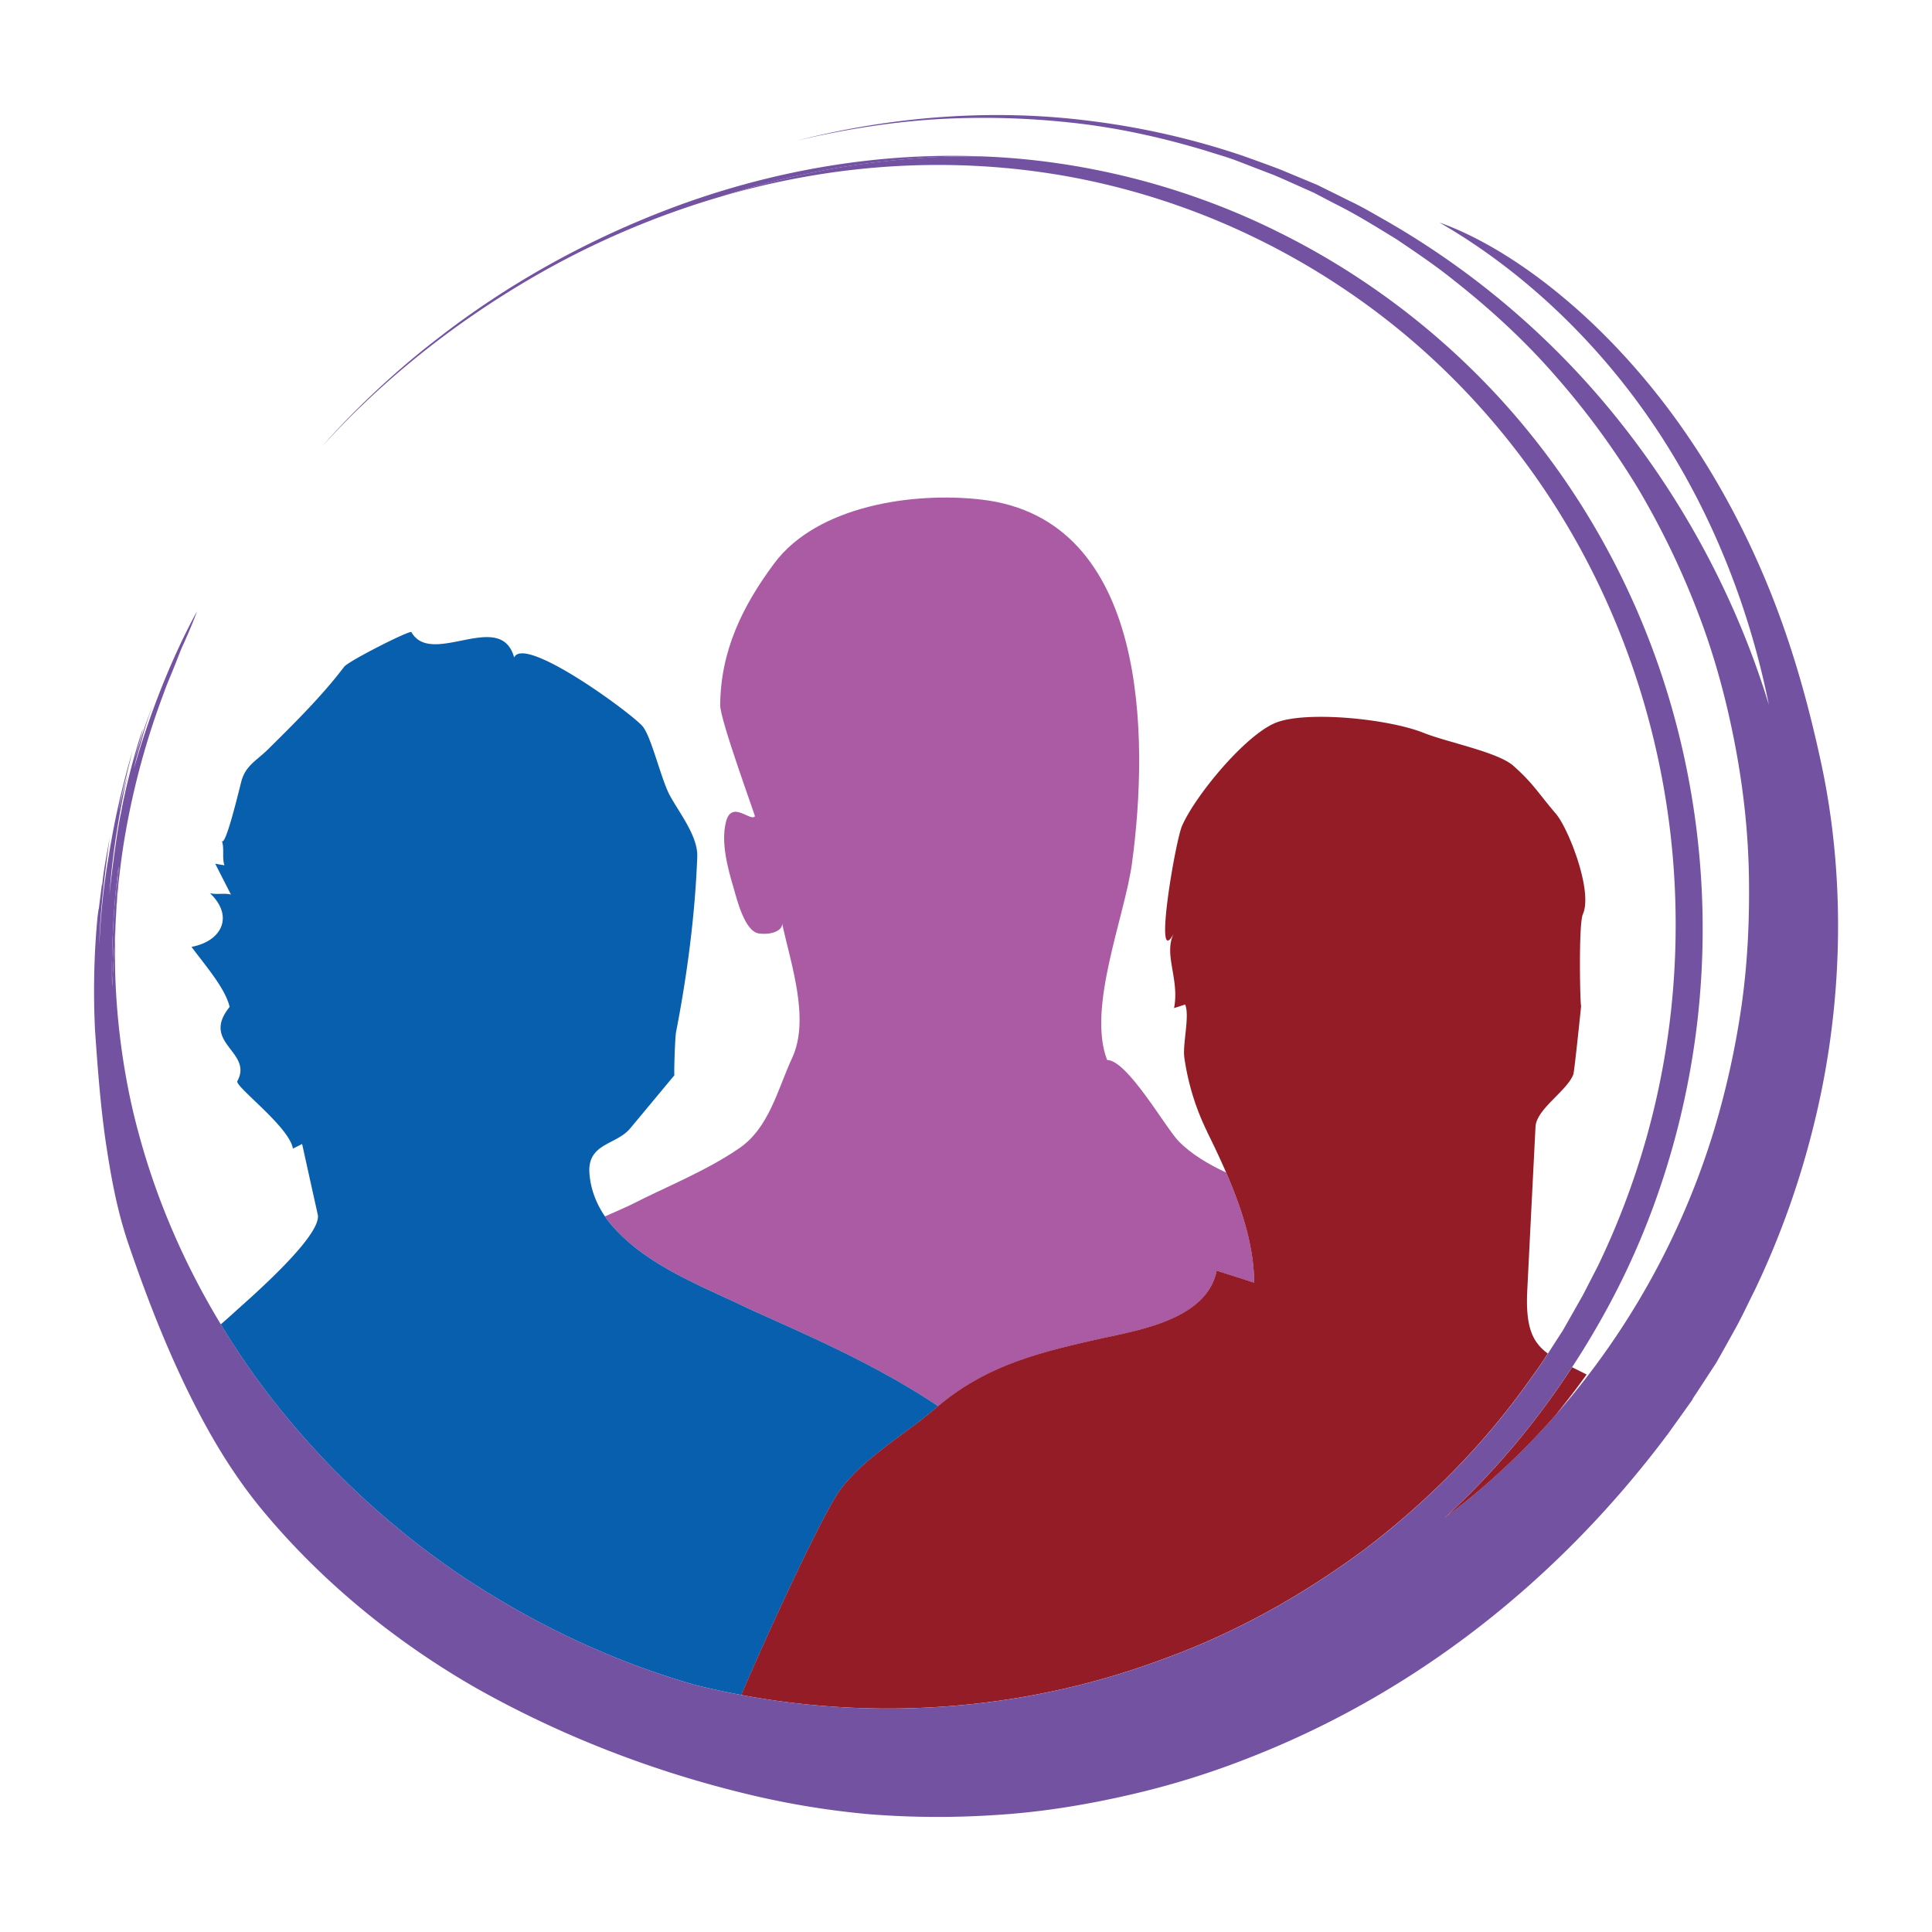
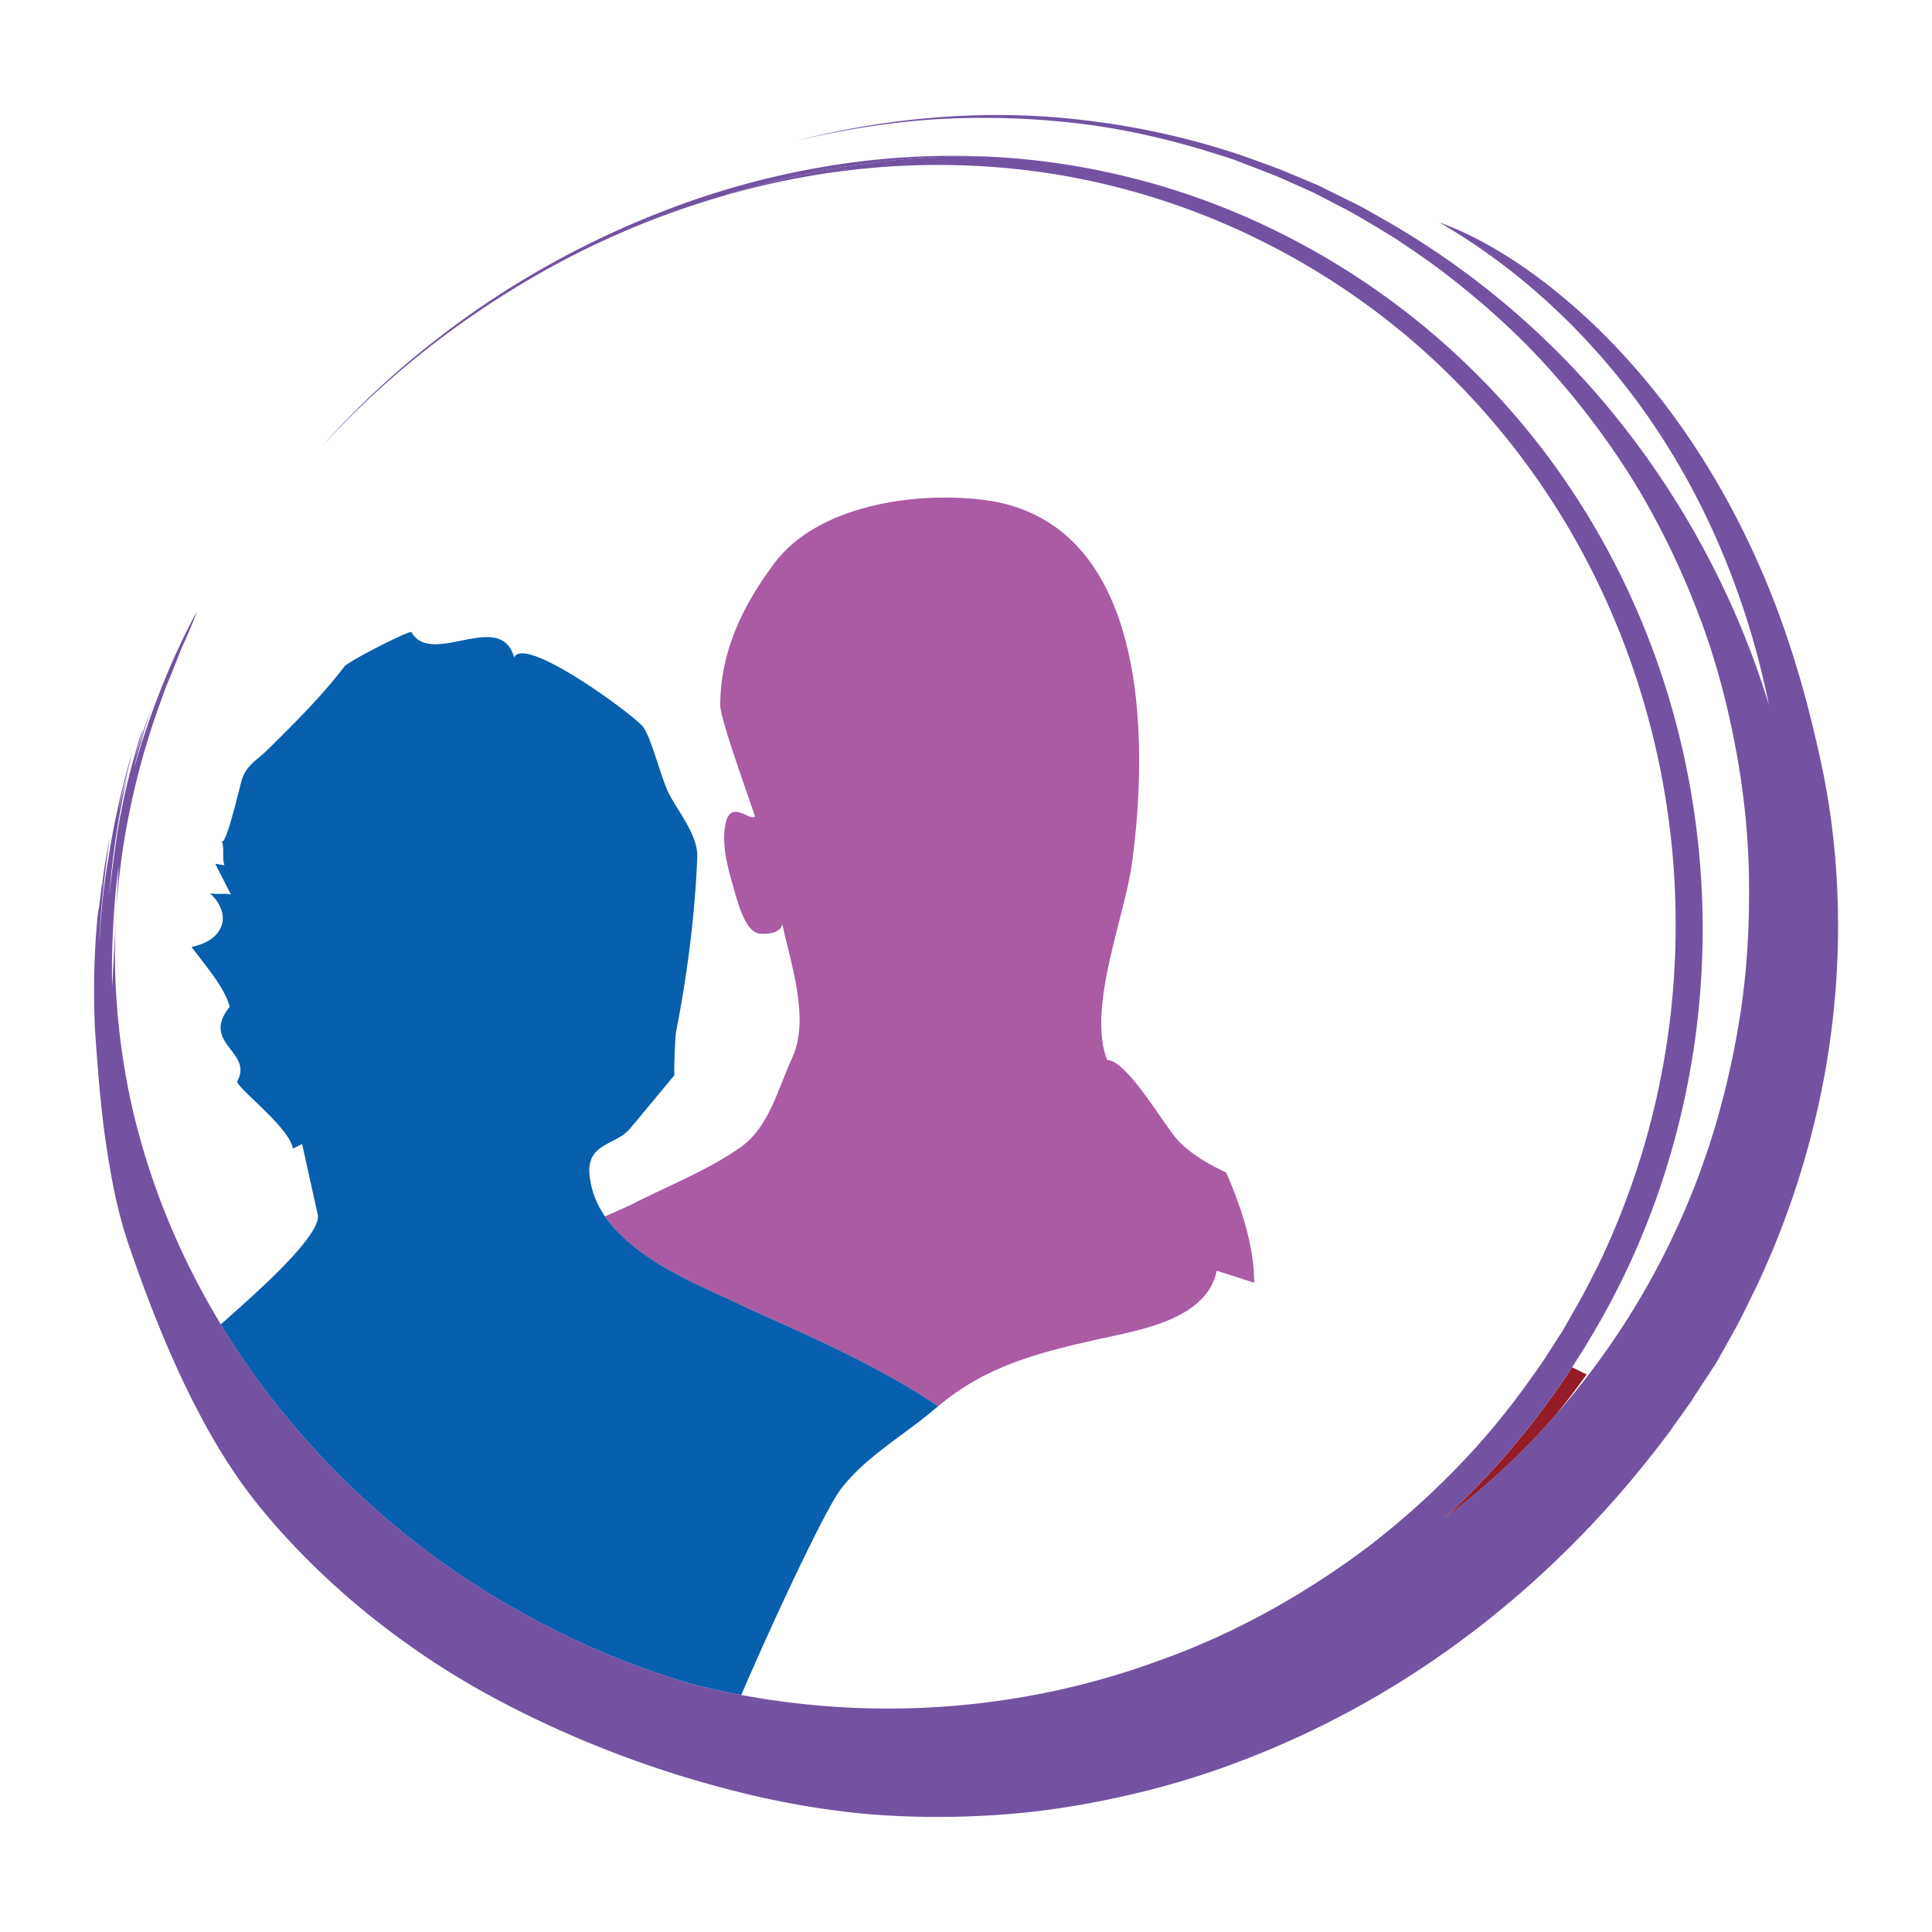
<svg xmlns="http://www.w3.org/2000/svg" viewBox="0 0 700 700" xml:space="preserve" style="fill-rule:evenodd;clip-rule:evenodd;stroke-linejoin:round;stroke-miterlimit:2">
-   <path style="fill:none" d="M531.956 936.506h767.072v767.072H531.956z" transform="translate(-485.442 -854.618) scale(.913)" />
  <path d="M0 62.046c4.13 1.953 10.914 4.646 17.03 8.745 4.153-3.502 8.678-4.653 13.931-5.831 3.476-.775 9.429-1.675 10.291-5.952 1.084.345 2.169.692 3.255 1.045 0-3.177-1.102-6.515-2.432-9.58-1.562-.73-3.049-1.604-4.151-2.744-1.156-1.199-4.451-7.042-6.201-7.042-1.765-4.52 1.521-12.426 2.158-17.098 1.478-10.867 1.464-29.92-13.056-31.628-6.008-.706-14.326.552-18.041 5.532-2.76 3.7-4.682 7.631-4.705 12.345-.006 1.3 3.06 9.61 3.017 9.664-.382.482-2.044-1.465-2.523.502-.44 1.799.159 3.989.666 5.708.266.902.956 3.825 2.224 3.975 1.308.153 2.102-.391 1.991-.904.758 3.518 2.451 8.33.879 11.724-1.255 2.707-1.994 6.058-4.582 7.838-2.938 2.022-6.38 3.356-9.54 4.977-.183.093-1.148.517-2.155.963.187.273.387.539.606.791 2.884 3.348 7.445 5.122 11.338 6.97" style="fill:#aa5ba4;fill-rule:nonzero" transform="matrix(4.167 0 0 4.167 268.953 214.523)" />
  <path d="M0 44.239c-.069.061-.142.116-.211.17-.468.407-.971.802-1.484 1.198-2.063 1.575-4.394 3.119-6.093 5.026-.282.312-.553.638-.79.975-1.309 1.821-5.469 10.6-8.545 17.739a68.527 68.527 0 0 1-3.983-.863c-7.249-2.058-14.203-5.375-20.528-9.618a71.954 71.954 0 0 1-17.127-16.353 67.756 67.756 0 0 1-3.62-5.389c.226-.192.594-.517 1.196-1.062 1.324-1.199 7.646-6.669 7.238-8.491-.455-2.044-.908-4.088-1.359-6.133-.271.143-.54.271-.8.403-.301-1.893-5.079-5.416-4.83-5.869 1.397-2.577-3.233-3.284-.673-6.45-.36-1.604-2.152-3.653-3.314-5.222 2.638-.491 3.716-2.662 1.601-4.674.579.159 1.253-.031 1.829.128-.454-.891-.913-1.782-1.368-2.684.261.045.532.091.801.139-.225-.662.016-1.49-.232-2.141.308.657 1.547-4.576 1.7-5.15.368-1.393 1.348-1.825 2.361-2.832 2.269-2.248 4.655-4.6 6.585-7.146.376-.494 5.737-3.209 5.843-3.008 1.756 3.092 7.764-2.04 8.934 2.207.866-1.953 9.869 4.592 11.131 5.939.776.832 1.645 4.661 2.401 6.045.813 1.509 2.461 3.556 2.389 5.345-.191 5.063-.877 10.281-1.844 15.24-.094.472-.195 3.817-.14 3.749-1.278 1.536-2.552 3.074-3.839 4.615-1.157 1.401-3.452 1.282-3.563 3.507-.002.161 0 .329.019.514.116 1.329.6 2.559 1.34 3.638.189.275.386.542.606.791 2.885 3.349 7.445 5.126 11.337 6.972C-12.901 37.445-6.117 40.14 0 44.239" style="fill:#085fad;fill-rule:nonzero" transform="matrix(4.167 0 0 4.167 339.92 325.152)" />
-   <path d="M0-52.473c-.383.863-.239 7.926-.148 7.971 0 0-.584 5.708-.681 5.963-.572 1.454-3.202 2.999-3.286 4.539-.239 4.73-.479 9.46-.715 14.191-.168 3.215.443 4.547 1.784 5.53-.489.794-1.035 1.545-1.575 2.293-3.988 5.649-8.883 10.558-14.298 14.689-5.466 4.066-11.461 7.405-17.868 9.689-11.5 4.252-24.149 5.304-36.395 3.017 3.077-7.143 7.236-15.921 8.546-17.742.237-.338.507-.663.791-.977 1.696-1.904 4.028-3.448 6.091-5.024a31.614 31.614 0 0 0 1.485-1.199c.069-.053.141-.107.211-.171 4.151-3.498 8.675-4.649 13.929-5.827 3.476-.778 9.429-1.678 10.292-5.953 1.083.344 2.168.692 3.255 1.044 0-3.176-1.101-6.513-2.432-9.581a78.95 78.95 0 0 0-1.577-3.375c-.031-.054-.047-.1-.068-.154a21.5 21.5 0 0 1-1.987-6.435c-.175-1.215.487-3.617.069-4.639-.32.1-.638.207-.966.308.499-2.525-.965-4.717 0-6.525-1.847 3.48.105-7.959.69-9.305 1.146-2.641 5.524-7.939 8.176-8.988 2.637-1.035 9.708-.35 12.811.88 2.089.838 6.459 1.668 7.82 2.869 1.739 1.538 2.148 2.36 3.706 4.177C-1.247-59.929.9-54.456 0-52.473" style="fill:#931c26;fill-rule:nonzero" transform="matrix(4.167 0 0 4.167 573.491 549.907)" />
  <path d="M0-16.804-.562-6.333c-.088-2.876.12-7.348.562-10.471m126.734 41.119.002-.003-.002.008v-.005Zm21.248-50.322c-.808-3.711-1.973-8.366-3.836-13.289-1.854-4.922-4.433-10.098-7.634-14.798-3.185-4.703-6.993-8.91-10.841-12.115-3.836-3.226-7.685-5.459-10.829-6.561 7.493 4.313 14.078 10.705 18.957 18.084 4.891 7.395 8.06 15.722 9.69 23.861-2.643-8.673-6.949-16.956-12.635-24.212a71.174 71.174 0 0 0-20.755-17.949c-.994-.561-1.974-1.148-3.007-1.635l-1.529-.759-.765-.377-.578-.286-.348-.144-2.799-1.167c-1.069-.415-2.229-.825-3.337-1.225a67.37 67.37 0 0 0-13.12-3.01c-8.817-1.15-17.618-.355-25.705 1.708 3.802-.901 7.71-1.554 11.683-1.84a69.96 69.96 0 0 1 12.013.242c4.021.411 8 1.281 11.896 2.454.979.317 1.925.569 2.93.964l2.999 1.156c.911.382 1.695.743 2.545 1.12l.625.279.314.142.52.27 1.356.707c1.827.908 3.561 1.994 5.302 3.058 1.692 1.143 3.393 2.284 4.985 3.567 3.208 2.524 6.227 5.303 8.895 8.379a68.789 68.789 0 0 1 7.175 9.8 70.443 70.443 0 0 1 5.205 10.82c1.427 3.714 2.45 7.549 3.186 11.387.737 3.842 1.157 7.709 1.214 11.544.059 3.836-.129 7.635-.672 11.352a74.407 74.407 0 0 1-2.423 10.829 67.315 67.315 0 0 1-13.733 24.582c-2.957 3.358-6.193 6.353-9.623 8.914 4.105-3.744 7.834-8.13 11.073-13.089a72.695 72.695 0 0 0 3.281-5.53c3.838-7.152 6.496-15.417 7.558-24.08a70.242 70.242 0 0 0-1.883-26.693c-2.373-8.865-6.611-17.439-12.531-24.782-5.909-7.357-13.446-13.392-21.892-17.58-8.077-4.039-17.047-6.284-25.794-6.613-1.418-.019-2.848 0-4.275.062-3.344.204-6.699.582-10.007 1.24a75.164 75.164 0 0 0-8.471 2.191 69.259 69.259 0 0 1 7.205-1.698c8.549-1.547 17.685-1.444 26.511.699a63.134 63.134 0 0 1 12.866 4.643 64.215 64.215 0 0 1 11.591 7.29c7.198 5.689 13.086 12.943 17.216 20.918 4.148 7.979 6.57 16.642 7.349 25.199.27 2.96.341 5.907.236 8.82a68.247 68.247 0 0 1-2.501 15.993 68.326 68.326 0 0 1-4.225 11.142c-.431.841-.865 1.68-1.295 2.514-.506.892-1.007 1.781-1.51 2.663l-.19.331-.095.167-.03.055c.002-.013.007-.024.007-.027l-.024.035-.391.605-.774 1.202a.303.303 0 0 0-.031.048c-.49.795-1.035 1.545-1.576 2.294-3.989 5.647-8.882 10.557-14.298 14.688-5.466 4.066-11.461 7.406-17.868 9.689-11.501 4.252-24.148 5.303-36.395 3.016a71.106 71.106 0 0 1-3.983-.863c-7.249-2.06-14.201-5.376-20.527-9.62a71.915 71.915 0 0 1-17.127-16.353 68.235 68.235 0 0 1-3.619-5.391C5.808 17.951 3.368 12.416 1.786 6.589.806 3.068.028-1.277-.23-5.899c-.262-4.622.054-9.505.863-14.015a67.249 67.249 0 0 1 3.293-11.942c.284-.834.635-1.578.908-2.296.298-.712.524-1.385.81-1.979.533-1.195.932-2.158 1.171-2.84-2.317 4.238-4.2 9.188-5.475 13.631.176-.858.474-1.747.731-2.689.251-.947.574-1.911.933-2.881-.355.917-.719 1.89-1.011 2.869-.225.728-.47 1.443-.662 2.131.324-1.227.687-2.354.772-2.844C1.334-26.51.511-23.247.202-21.408c-.259.996-.855 5.432-1.002 7.156.228-3.657.997-8.143 1.719-11.015-.325 1.247-.683 2.478-.929 3.711.117-.773.377-1.89.637-2.91.246-1.008.466-1.911.569-2.341-.891 3.091-1.544 5.866-2.063 9.159a60.056 60.056 0 0 0-.809 7.673c.038-3.095.625-7.21.899-9.337-.237 1.412-.551 2.893-.673 4.366.01-.107.01-.216 0-.323-.082.652-.192 1.51-.276 2.185a.243.243 0 0 0-.032.062c.004.003.004.006.007.01l-.075.536c-.328 3.303-.38 6.69-.232 9.863.232 3.375.47 6.479.903 9.557.456 3.068.983 6.147 2.077 9.305 1.357 3.958 2.847 7.841 4.652 11.666 1.811 3.816 3.931 7.599 6.727 11.032 5.154 6.282 11.62 11.6 18.749 15.688 7.145 4.034 14.88 7.068 22.834 9.05a72.988 72.988 0 0 0 11.352 1.938c3.808.306 7.614.312 11.389.046 3.779-.253 7.507-.866 11.177-1.707a71.87 71.87 0 0 0 10.768-3.353c14.03-5.526 26.491-15.143 36.159-28.075.684-.956 1.375-1.921 2.067-2.893l.011-.012c.051-.097.078-.155.094-.183l.003-.002v-.007l.007-.009v-.003l.015-.019.029-.041.052-.086.112-.165.222-.337.442-.677.888-1.359.226-.345.239-.422.476-.847.954-1.712c.64-1.163 1.131-2.245 1.711-3.391a74.45 74.45 0 0 0 5.177-14.583c2.501-10.22 2.754-21.288.528-31.448" style="fill:#7352a2;fill-rule:nonzero" transform="matrix(4.167 0 0 4.167 42.987 383.867)" />
  <path d="M6.389-2.445c.637 4.234.832 8.635.565 13.104a71.513 71.513 0 0 1-.565 4.425c-.482-.15-.924-.3-1.339-.438C6.237 8.842 6.673 3.102 6.389-2.445" style="fill:#931c26;fill-rule:nonzero" transform="scale(4.167 -4.167) rotate(-44.718 -91.44 -212.142)" />
  <path d="M0-.011-.002 0v-.007L0-.011Z" style="fill:#7352a2;fill-rule:nonzero" transform="matrix(4.167 0 0 4.167 571.055 485.215)" />
  <path d="M0-24.806a75.2 75.2 0 0 1 4.274-.064c-.268-.01-.535-.025-.803-.031-9.026-.253-17.777 1.417-25.643 4.295-7.877 2.898-14.953 6.902-21.002 11.626-3.695 2.831-7.435 6.401-9.972 9.328 5.078-5.607 11.255-10.601 18.293-14.692a73.798 73.798 0 0 1 16.375-7.032 74.702 74.702 0 0 1 8.469-2.19c3.312-.659 6.665-1.036 10.009-1.24" style="fill:#7352a2;fill-rule:nonzero" transform="matrix(4.167 0 0 4.167 338.153 160.317)" />
  <path d="M0-.013c-.01-.009-.019-.016-.029-.03.003.073.015.059.029.03" style="fill:#7352a2;fill-rule:nonzero" transform="matrix(4.167 0 0 4.167 35.655 329.67)" />
  <path d="M0 .002v.007c0-.007.004-.011.007-.016L0 .002Z" style="fill:#7352a2;fill-rule:nonzero" transform="matrix(4.167 0 0 4.167 613.416 506.515)" />
  <path d="M0-.03-.009 0 0-.03" style="fill:#7352a2;fill-rule:nonzero" transform="matrix(4.167 0 0 4.167 48.54 276.038)" />
-   <path d="M0 10.475.562 0C.12 3.124-.086 7.598 0 10.475" style="fill:#7352a2;fill-rule:nonzero" transform="matrix(4.167 0 0 4.167 40.643 313.846)" />
</svg>